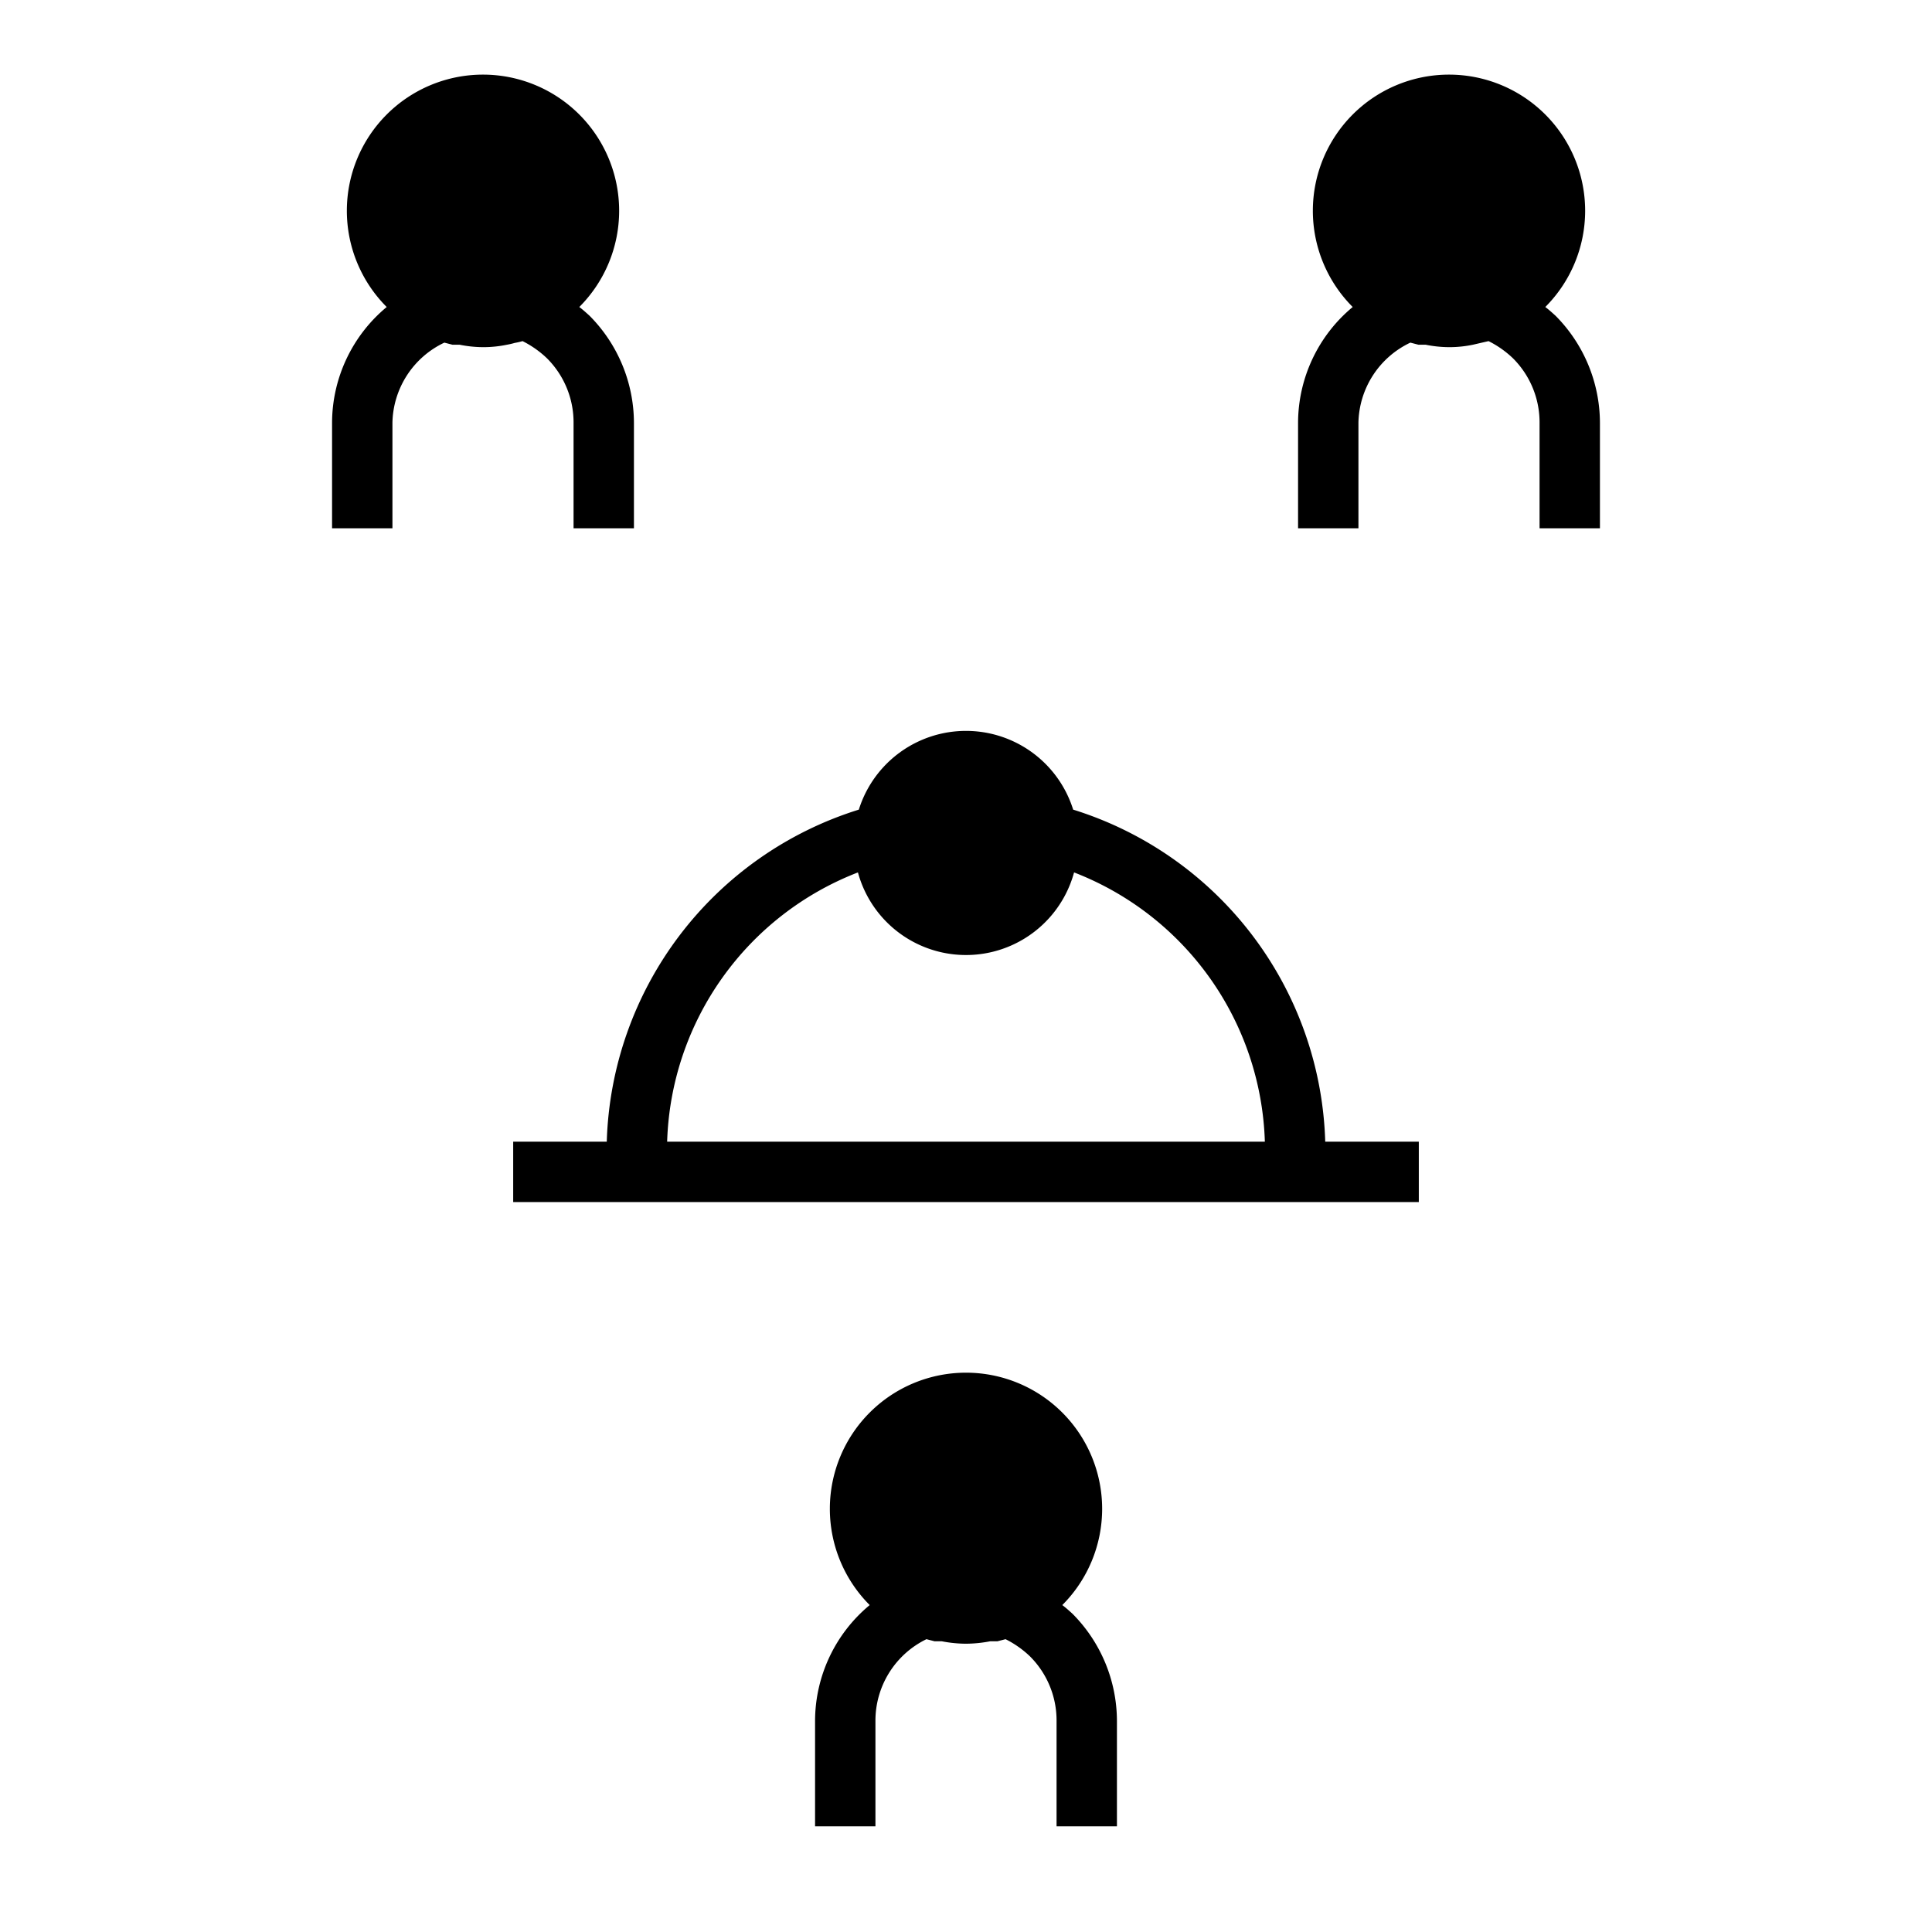
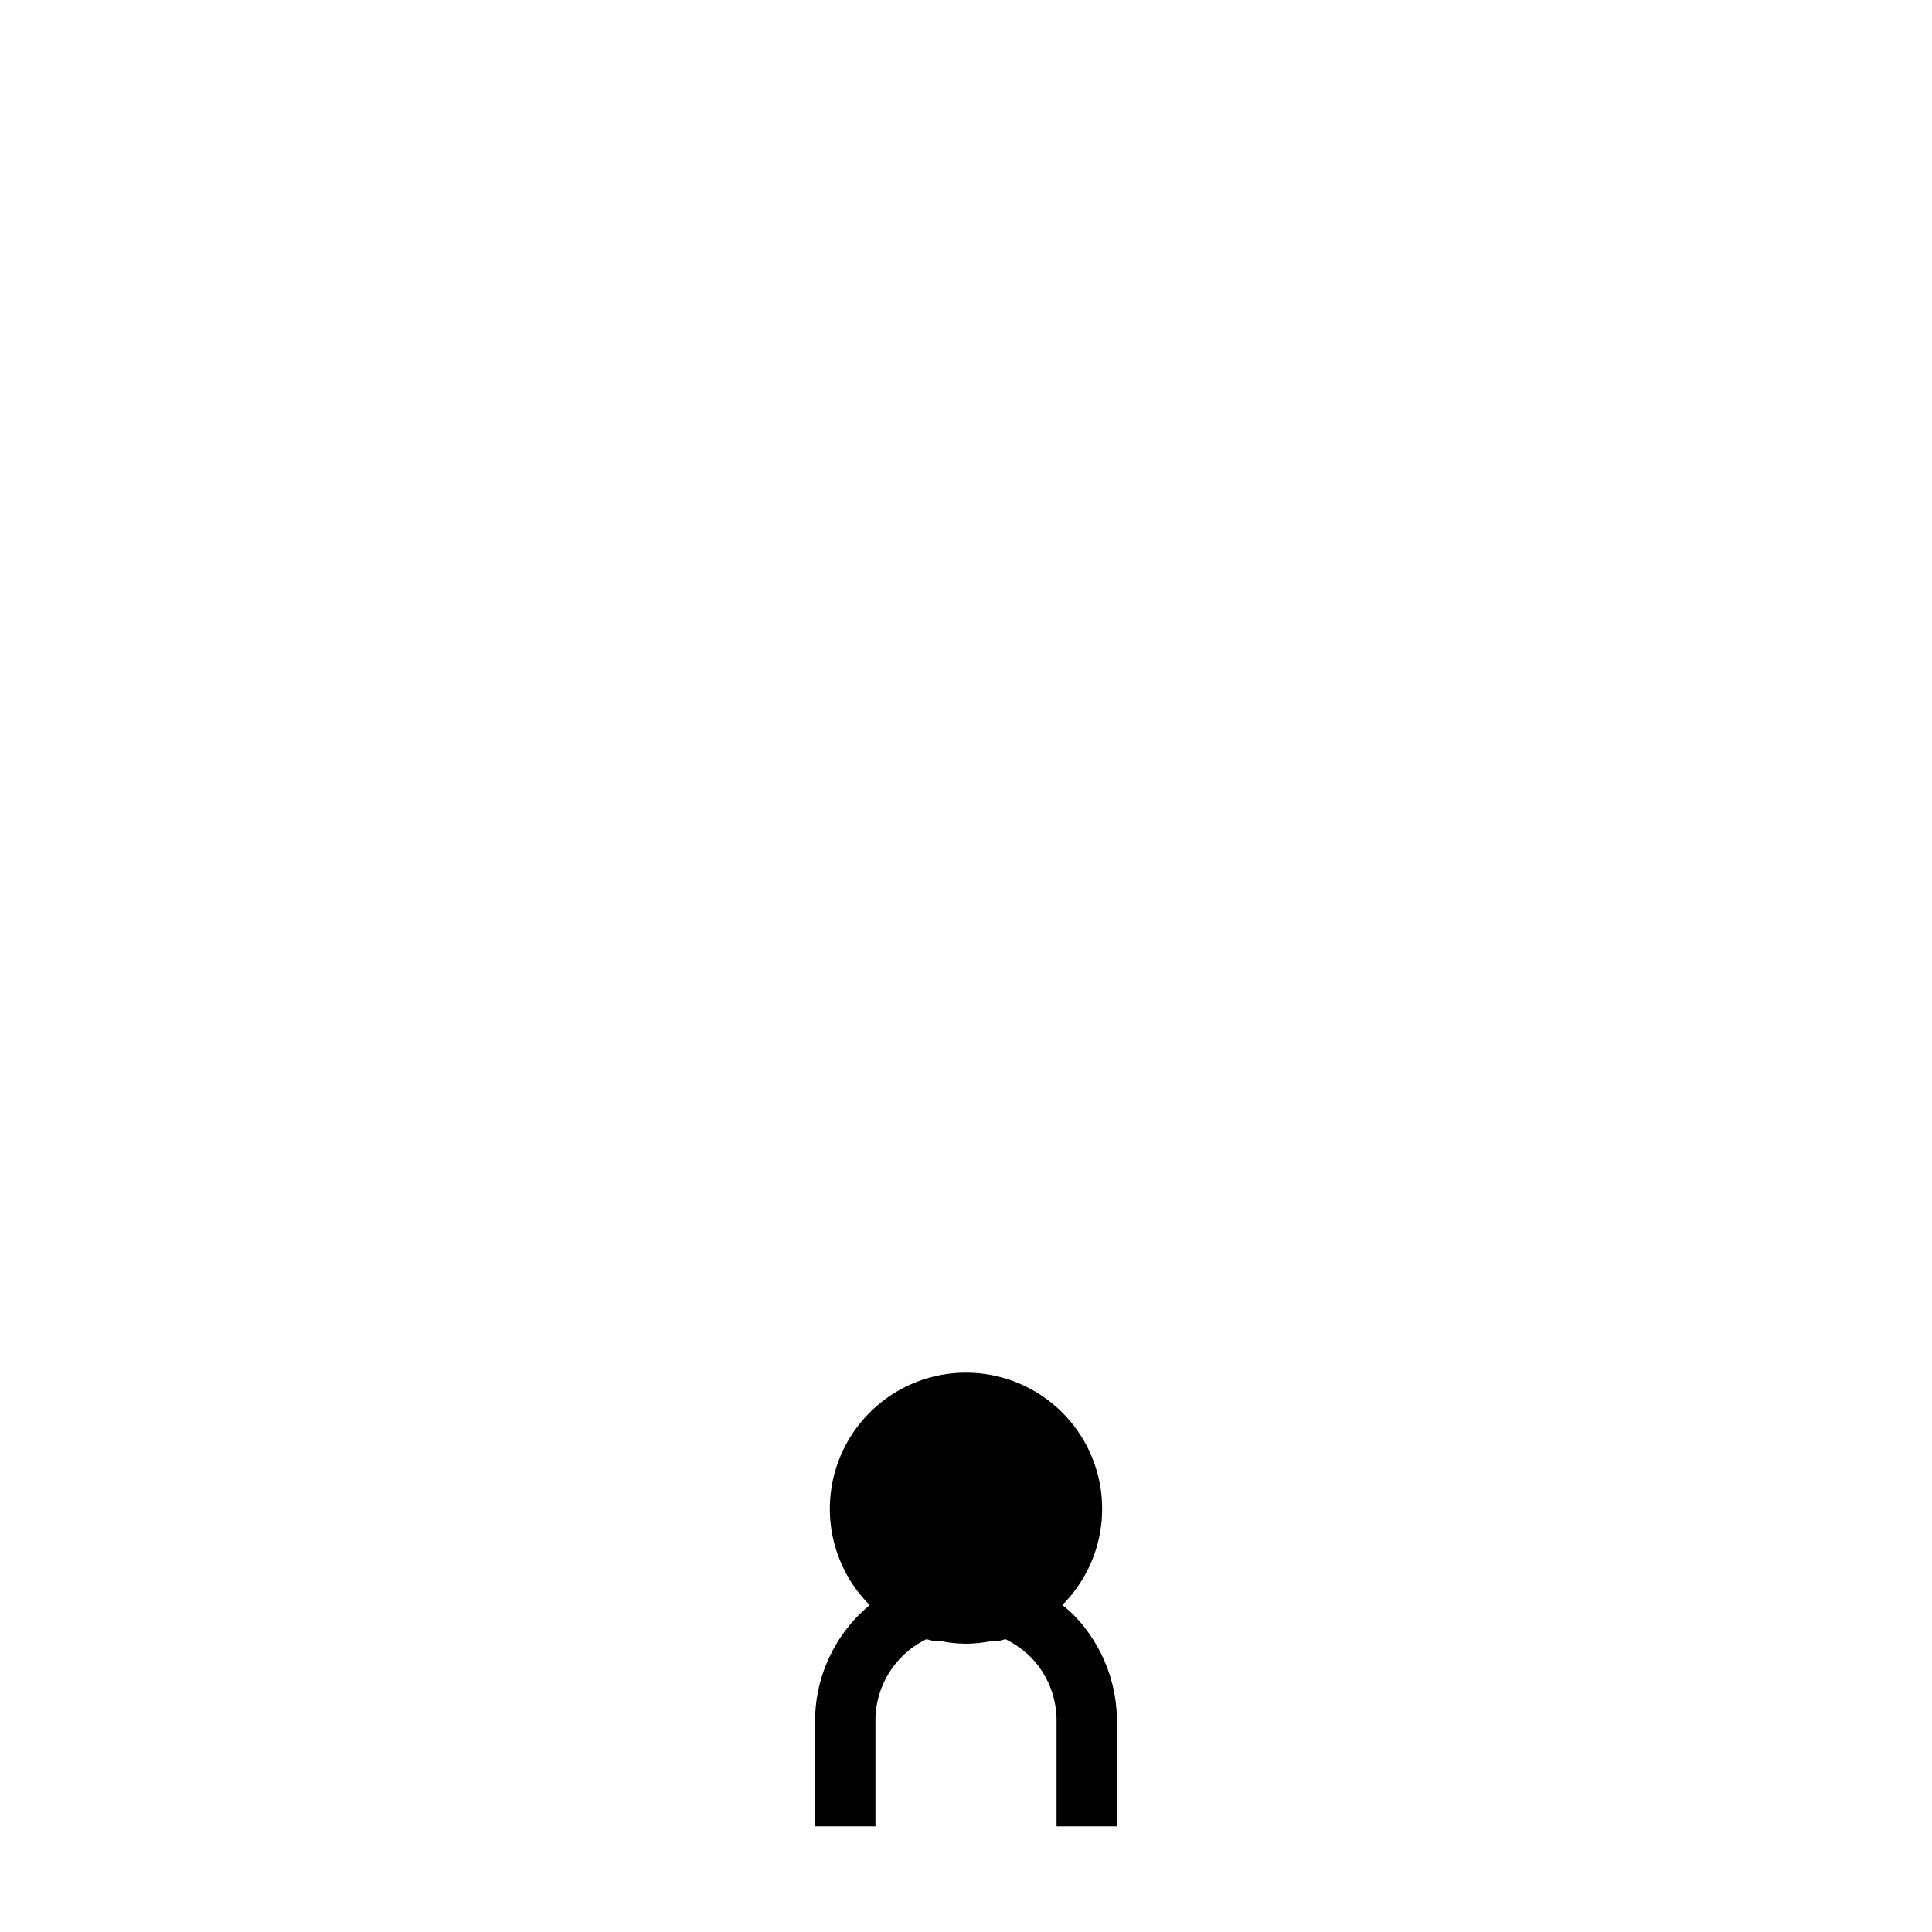
<svg xmlns="http://www.w3.org/2000/svg" fill="#000000" width="800px" height="800px" viewBox="0 0 64 64">
  <title />
  <g id="Workforce">
-     <path d="M53,14v3.5H51V14a3,3,0,0,0-.88-2.13,3.29,3.29,0,0,0-.81-.57,31668741.9,31668741.9,0,0,0-.52.12,3.84,3.84,0,0,1-.76.08H48a4,4,0,0,1-.77-.08l-.24,0-.27-.07A3,3,0,0,0,45,14v3.5H43V14a5,5,0,0,1,1.81-3.83,4.51,4.51,0,1,1,6.38,0c.12.09.23.19.34.29A5.05,5.05,0,0,1,53,14Z" />
    <path d="M37,57v3.5H35V57a3,3,0,0,0-.88-2.13,3.29,3.29,0,0,0-.81-.57l-.27.07-.24,0a4.34,4.34,0,0,1-.8.08,4.26,4.26,0,0,1-.8-.08l-.24,0-.27-.07A3,3,0,0,0,29,57v3.5H27V57a5,5,0,0,1,1.81-3.83,4.51,4.51,0,1,1,6.38,0c.12.09.23.19.34.29A5.05,5.05,0,0,1,37,57Z" />
-     <path d="M21,14v3.5H19V14a3,3,0,0,0-.88-2.13,3.29,3.29,0,0,0-.81-.57,2.45,2.45,0,0,1-.26.06,2.43,2.43,0,0,1-.26.06,3.84,3.84,0,0,1-.76.08H16a4,4,0,0,1-.77-.08l-.24,0-.27-.07A3,3,0,0,0,13,14v3.5H11V14a5,5,0,0,1,1.81-3.83,4.51,4.51,0,1,1,6.38,0c.12.09.23.19.34.29A5.05,5.05,0,0,1,21,14Z" />
-     <path d="M43.9,37.82a11.89,11.89,0,0,0-8.35-11,3.72,3.72,0,0,0-7.1,0,11.89,11.89,0,0,0-8.35,11H17v2H47v-2Zm-21.8,0a9.89,9.89,0,0,1,6.32-8.92,3.71,3.71,0,0,0,7.16,0,9.89,9.89,0,0,1,6.32,8.92Z" />
  </g>
</svg>